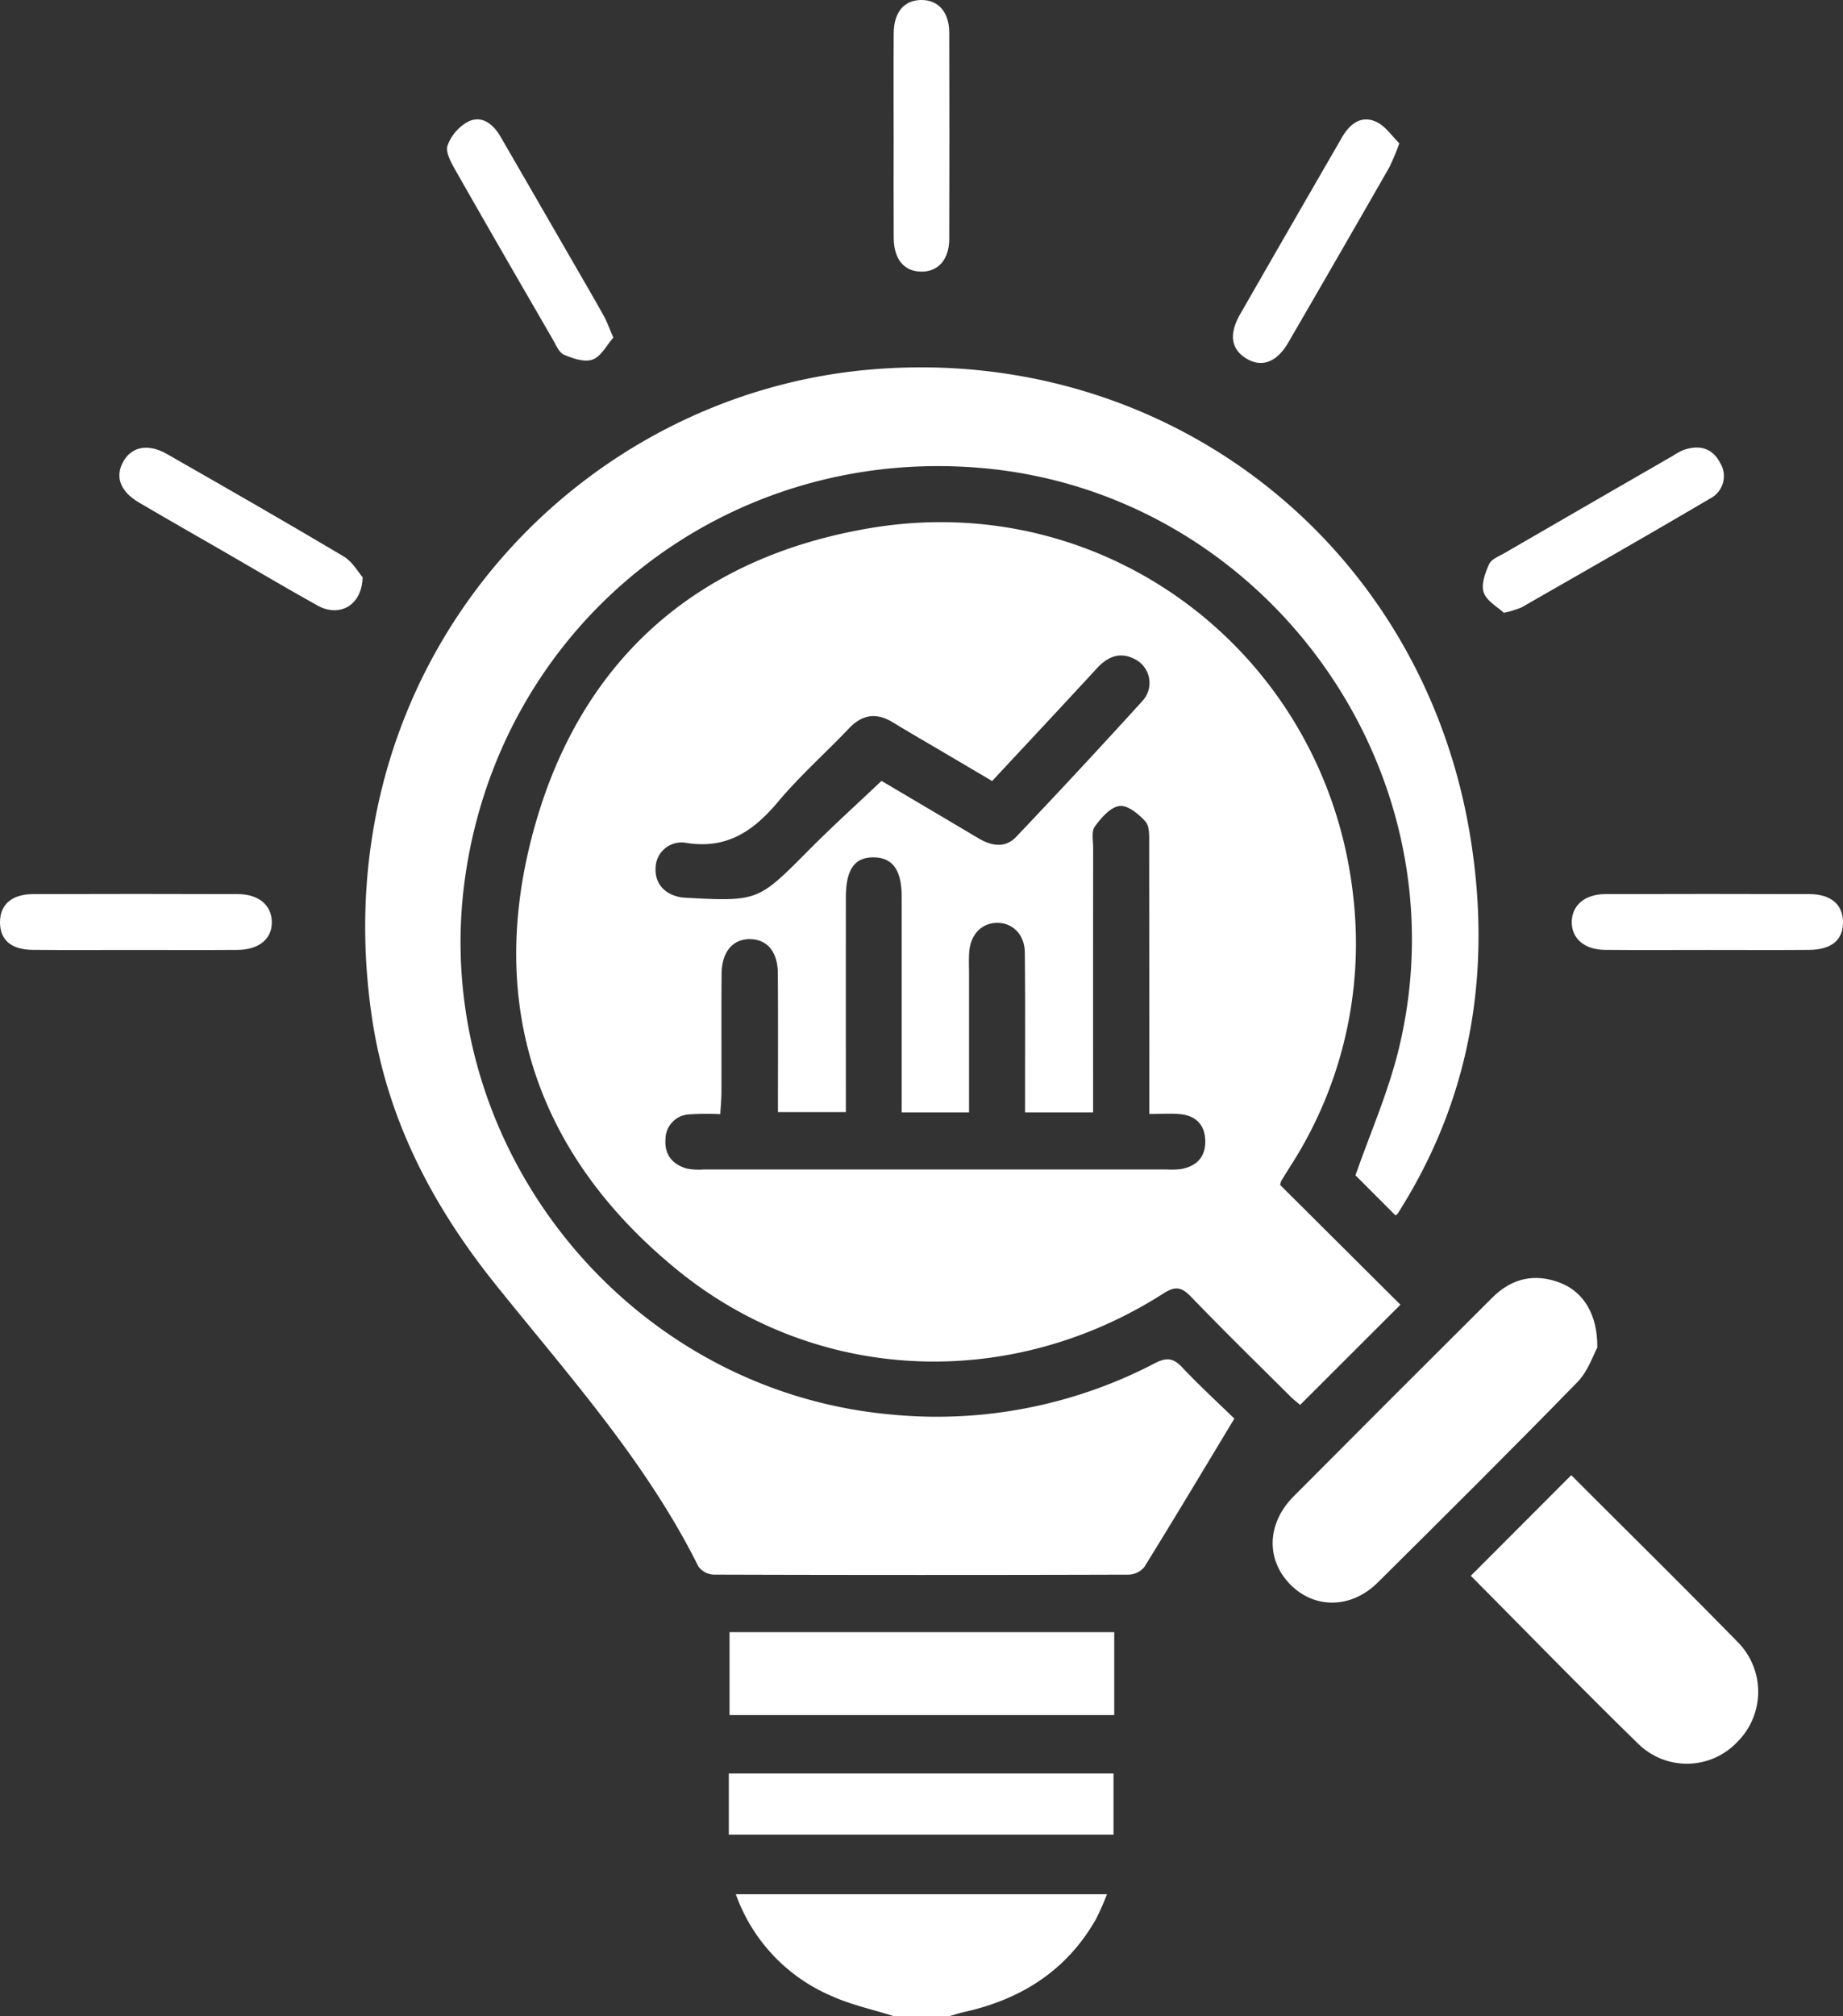
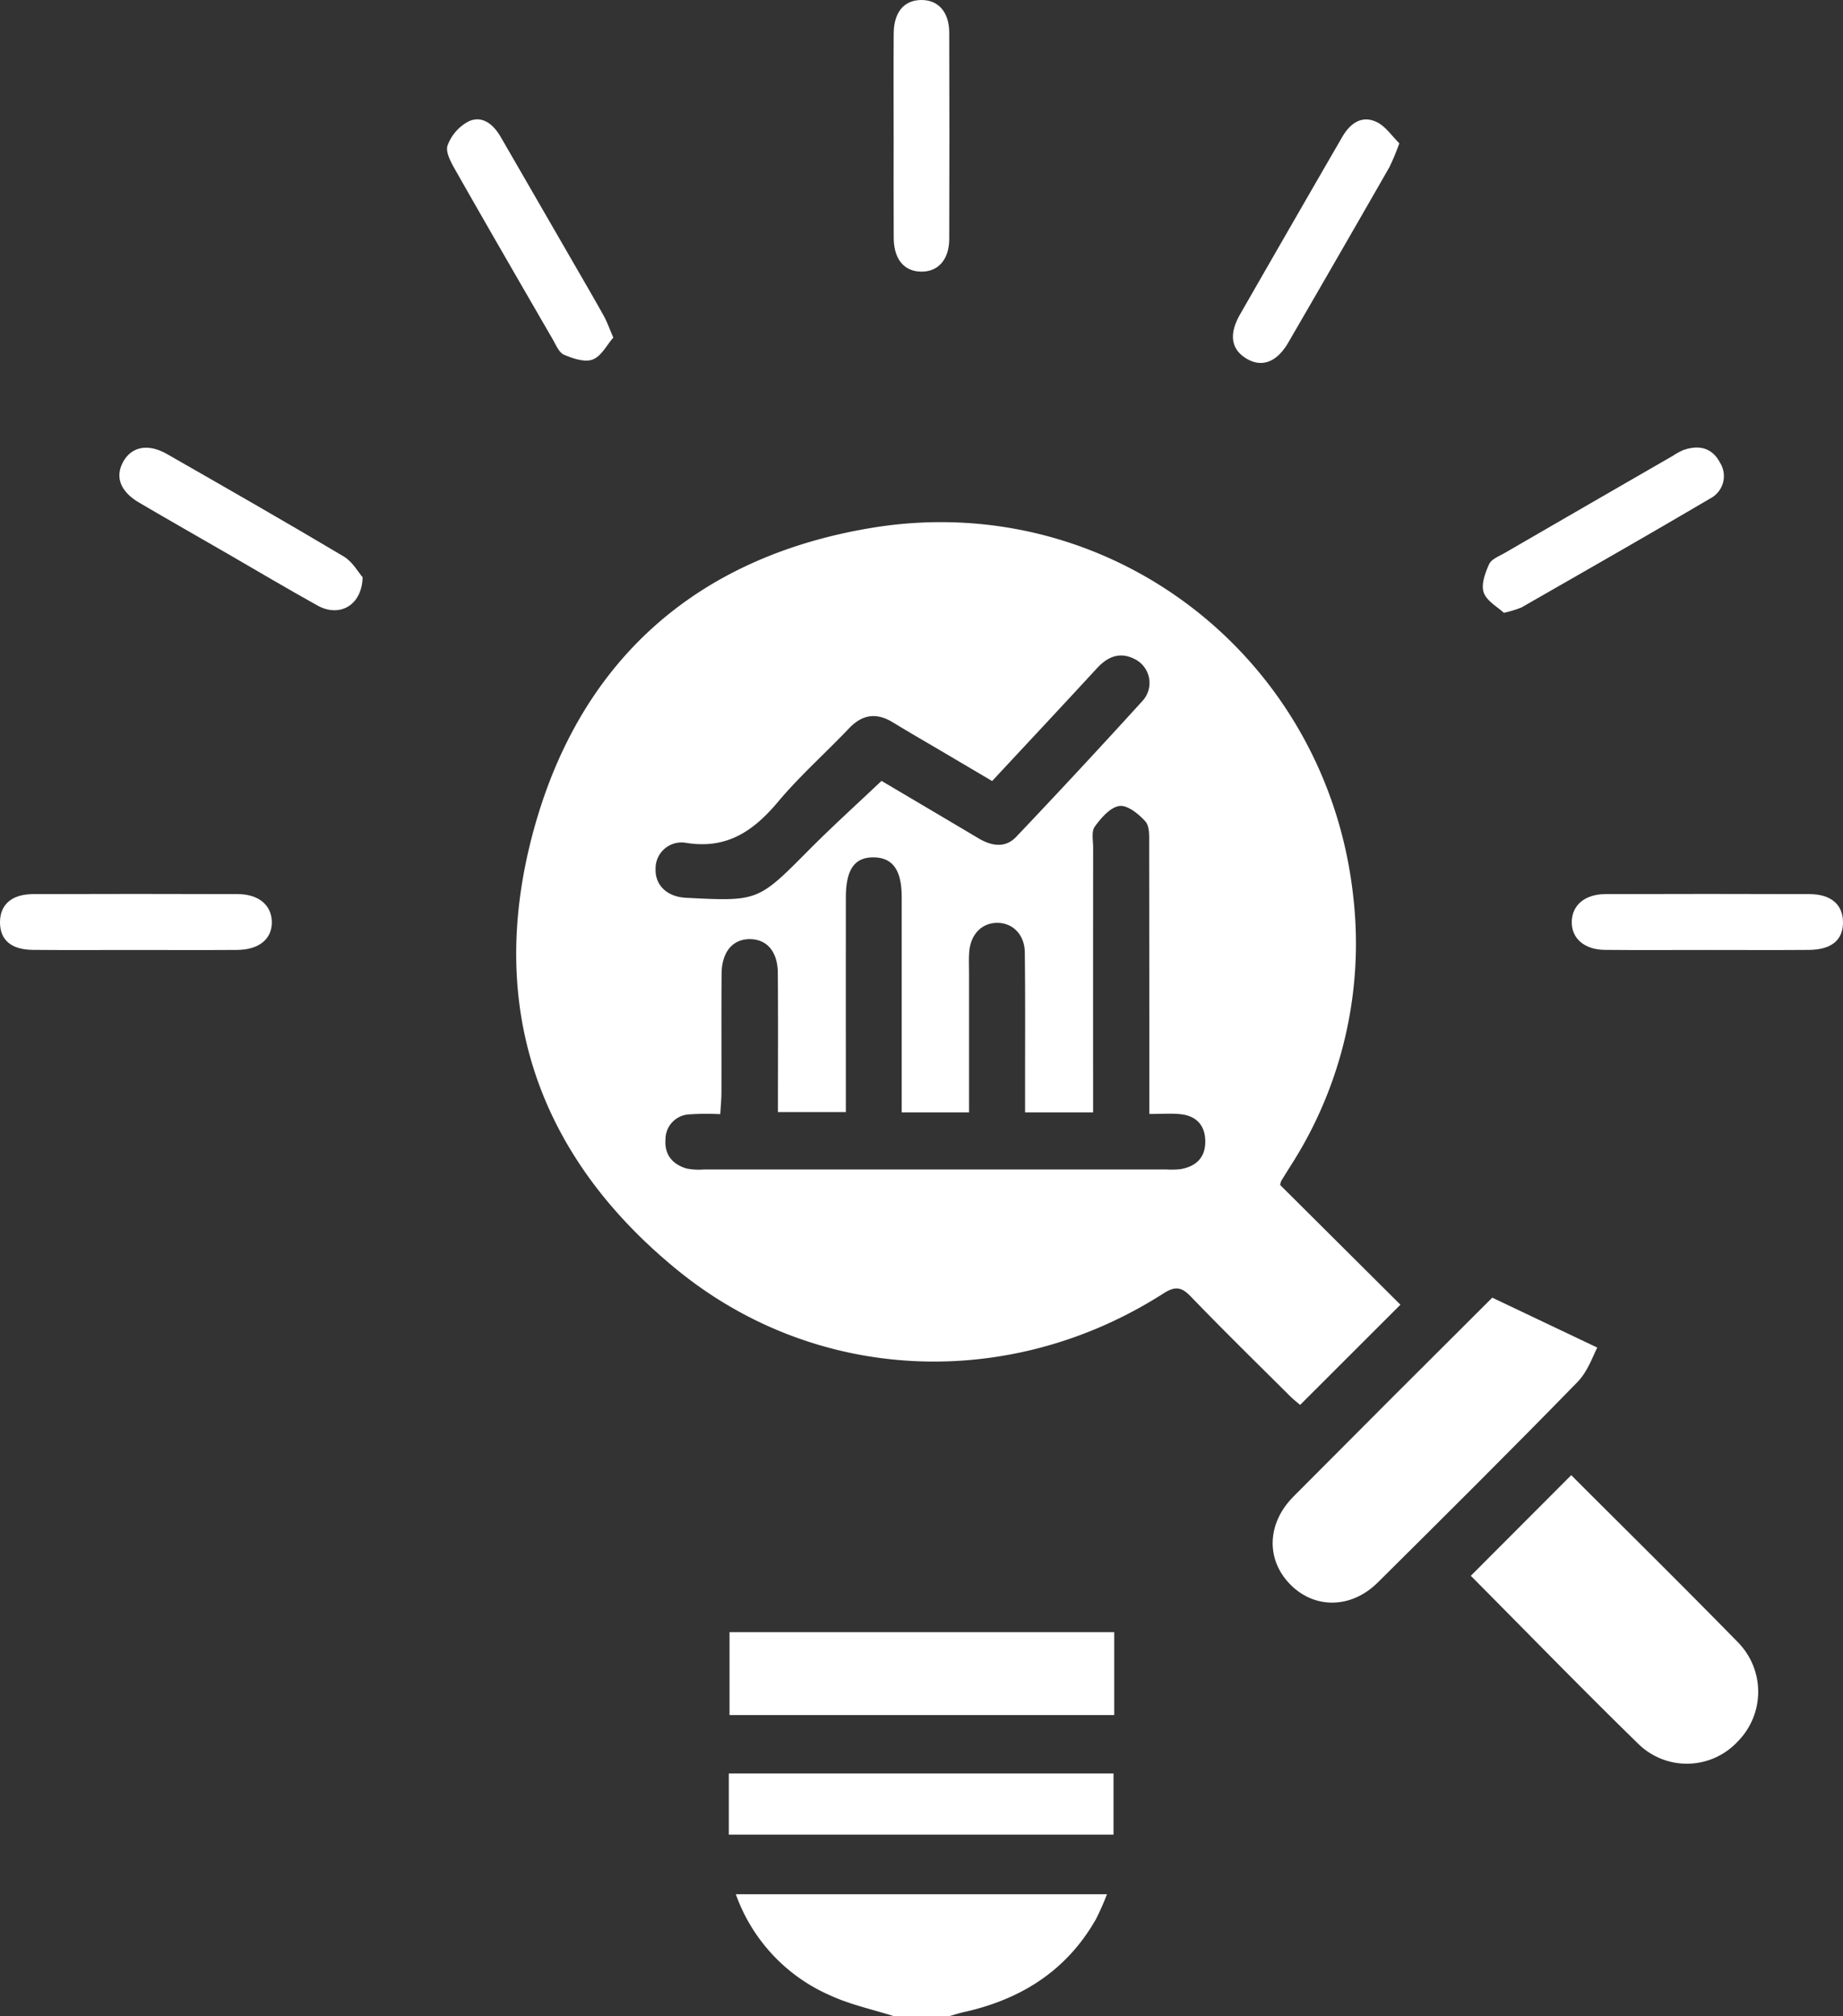
<svg xmlns="http://www.w3.org/2000/svg" width="350.533" height="383.242" viewBox="0 0 350.533 383.242">
  <rect x="0" y="0" width="350.533" height="383.242" fill="#333333" stroke="none" />
  <g id="More_exemplary_customer_experience_and_insights." data-name="More exemplary customer experience and insights." transform="translate(-2055.87 -2999.171)">
    <path id="Path_2307" data-name="Path 2307" d="M170.028,383.243c-4.008-1.272-8.192-2.159-11.989-3.893a33.056,33.056,0,0,1-18.088-19.292h70.594a51.351,51.351,0,0,1-2.078,4.7c-5.584,9.842-14.285,15.293-25.127,17.7-.956.212-1.889.525-2.832.791Z" transform="translate(2055.87 2999.169)" fill="#fff" />
    <path id="Path_2308" data-name="Path 2308" d="M243.477,225.241,266.357,248,247.28,267.048c-.378-.329-1.231-.983-1.987-1.735-6.277-6.247-12.61-12.441-18.757-18.815-1.8-1.863-2.966-2.1-5.27-.627-29.058,18.578-65.89,17.229-92.551-4.555-26.278-21.471-36.13-49.7-27.467-82.583,8.65-32.832,30.938-52.813,64.468-58.383,45.347-7.534,86.75,24.531,91.681,70.179A78.036,78.036,0,0,1,245.46,221.62q-.893,1.422-1.773,2.851a4.676,4.676,0,0,0-.21.77m-24.883-13.484V207.24q0-23.387-.027-46.773c0-1.467.115-3.373-.7-4.3-1.264-1.427-3.42-3.169-4.952-2.961-1.74.236-3.488,2.267-4.687,3.914-.676.928-.313,2.656-.315,4.023q-.021,23.013-.009,46.026v4.288H194.967c0-1.555,0-2.9,0-4.237-.006-8.731.052-17.463-.052-26.193-.04-3.388-2.32-5.626-5.256-5.608-2.971.018-5.1,2.232-5.325,5.628-.09,1.366-.025,2.743-.026,4.115,0,8.7,0,17.4,0,26.288H171.5v-4.276q0-18.336,0-36.671c0-5.054-1.674-7.444-5.221-7.529-3.722-.089-5.4,2.263-5.4,7.646q-.014,18.336,0,36.671v4.1H147.961c0-9,.046-17.715-.02-26.429-.031-4.046-2.034-6.385-5.223-6.446-3.331-.064-5.445,2.4-5.475,6.608-.054,7.483-.006,14.967-.027,22.451,0,1.308-.133,2.616-.219,4.208a50.479,50.479,0,0,0-6,.045,4.747,4.747,0,0,0-4.423,4.752c-.217,2.923,1.34,4.739,4.015,5.536a11.954,11.954,0,0,0,3.347.176q43.966.012,87.934.005a16.052,16.052,0,0,0,2.616-.055c2.954-.49,4.771-2.168,4.755-5.27-.015-3.075-1.714-4.886-4.766-5.193-1.719-.172-3.47-.031-5.877-.031M188.7,148.46l-9.54-5.628c-3.109-1.834-6.242-3.631-9.322-5.512-3.121-1.906-5.8-1.555-8.352,1.124-4.469,4.692-9.353,9.022-13.508,13.97-4.689,5.583-9.774,9.067-17.518,7.793a4.933,4.933,0,0,0-5.77,4.946c-.119,3.113,2.192,5.317,5.768,5.5,13.768.712,13.717.661,23.381-9.069,4.451-4.481,9.148-8.719,13.822-13.151,5.99,3.542,12.211,7.207,18.416,10.9,2.483,1.478,5.1,1.947,7.207-.27q12.105-12.735,23.926-25.734a5.056,5.056,0,0,0-1.312-8.006c-2.871-1.513-5.21-.533-7.3,1.742-6.5,7.054-13.057,14.05-19.894,21.394" transform="translate(2055.87 2999.169)" fill="#fff" />
-     <path id="Path_2309" data-name="Path 2309" d="M265.416,231.024c-2.638-2.64-5.253-5.255-7.609-7.614,2.726-7.836,6.216-15.734,8.227-23.992,12.894-52.951-25.37-105.888-79.579-110.476-48.349-4.093-90.519,29.011-97.839,76.8-7.77,50.725,29.753,98.513,80.813,103.127a89.588,89.588,0,0,0,50.264-9.765c2.135-1.1,3.445-1,5.114.766,3.328,3.523,6.907,6.808,9.962,9.783-5.891,9.757-11.435,19.032-17.127,28.214a4.03,4.03,0,0,1-2.981,1.448q-39.474.117-78.948-.006a3.811,3.811,0,0,1-2.892-1.571c-9.954-19.973-24.8-36.409-38.59-53.608C82.261,229.2,73.64,212.784,70.768,193.578c-9.922-66.349,37.863-118.646,95.171-123.367,56.068-4.618,104.771,33.185,113.752,89.1,3.941,24.537.414,48.219-12.892,69.832-.327.53-.638,1.072-.994,1.582a1.1,1.1,0,0,1-.389.3" transform="translate(2055.87 2999.169)" fill="#fff" />
-     <path id="Path_2310" data-name="Path 2310" d="M303.8,256.154c-.741,1.332-1.725,4.45-3.764,6.54-12.528,12.842-25.258,25.489-38,38.12-5.058,5.015-12.048,5.05-16.665.331s-4.424-11.584.651-16.686q18.85-18.948,37.8-37.794c3.726-3.719,8.119-4.722,13.019-2.783,4.323,1.71,7.047,5.99,6.958,12.272" transform="translate(2055.87 2999.169)" fill="#fff" />
+     <path id="Path_2310" data-name="Path 2310" d="M303.8,256.154c-.741,1.332-1.725,4.45-3.764,6.54-12.528,12.842-25.258,25.489-38,38.12-5.058,5.015-12.048,5.05-16.665.331s-4.424-11.584.651-16.686q18.85-18.948,37.8-37.794" transform="translate(2055.87 2999.169)" fill="#fff" />
    <path id="Path_2311" data-name="Path 2311" d="M298.841,280.4c10.4,10.4,21.151,20.979,31.7,31.759a13.417,13.417,0,0,1-.063,18.9,13.189,13.189,0,0,1-18.842.453C300.757,320.9,290.152,310,279.743,299.53l19.1-19.128" transform="translate(2055.87 2999.169)" fill="#fff" />
    <rect id="Rectangle_140" data-name="Rectangle 140" width="73.169" height="15.761" transform="translate(2194.624 3309.414)" fill="#fff" />
    <rect id="Rectangle_141" data-name="Rectangle 141" width="73.171" height="11.622" transform="translate(2194.487 3336.279)" fill="#fff" />
    <path id="Path_2312" data-name="Path 2312" d="M68.973,109.733c-.159,5.46-4.482,7.641-8.562,5.381-5.769-3.2-11.436-6.574-17.149-9.87-5.6-3.235-11.23-6.433-16.811-9.708-3.542-2.08-4.59-4.828-3.074-7.67,1.584-2.97,4.754-3.636,8.386-1.558C43,92.732,54.239,99.151,65.359,105.767c1.721,1.024,2.829,3.078,3.614,3.966" transform="translate(2055.87 2999.169)" fill="#fff" />
    <path id="Path_2313" data-name="Path 2313" d="M266.147,27.236a44.851,44.851,0,0,1-1.9,4.564q-9.562,16.685-19.219,33.316c-2.182,3.758-5.047,4.8-7.953,3.049-2.935-1.767-3.389-4.63-1.2-8.441q9.661-16.844,19.391-33.648c1.452-2.517,3.606-4.2,6.433-2.947,1.782.792,3.044,2.754,4.452,4.107" transform="translate(2055.87 2999.169)" fill="#fff" />
    <path id="Path_2314" data-name="Path 2314" d="M116.651,64.172c-1.225,1.39-2.28,3.537-3.919,4.166-1.509.581-3.766-.186-5.459-.91-.967-.414-1.542-1.881-2.161-2.951C98.935,53.809,92.755,43.143,86.666,32.425c-.832-1.466-1.985-3.5-1.543-4.761a8.495,8.495,0,0,1,4.064-4.617c2.628-1.15,4.7.659,6.067,3.022q7.011,12.126,14.016,24.257c1.868,3.235,3.753,6.461,5.569,9.725.594,1.066,1,2.24,1.812,4.121" transform="translate(2055.87 2999.169)" fill="#fff" />
    <path id="Path_2315" data-name="Path 2315" d="M286.026,116.483c-1.167-1.1-3.251-2.214-3.826-3.856-.532-1.52.273-3.731,1.03-5.393.438-.963,1.9-1.509,2.972-2.128q15.975-9.252,31.974-18.463a12.241,12.241,0,0,1,1.955-1.079c2.942-1.036,5.492-.515,7.012,2.388a4.781,4.781,0,0,1-1.893,6.814c-11.893,7-23.878,13.834-35.852,20.691a19.862,19.862,0,0,1-3.372,1.026" transform="translate(2055.87 2999.169)" fill="#fff" />
    <path id="Path_2316" data-name="Path 2316" d="M25.673,180.573c-6.481,0-12.962.045-19.442-.018-4.145-.041-6.256-1.917-6.231-5.306.024-3.322,2.252-5.281,6.315-5.295q19.441-.064,38.883,0c3.961.011,6.4,2.039,6.5,5.19.1,3.289-2.374,5.389-6.582,5.42-6.481.047-12.961.012-19.442.011" transform="translate(2055.87 2999.169)" fill="#fff" />
    <path id="Path_2317" data-name="Path 2317" d="M169.968,25.427c0-6.35-.031-12.7.011-19.05.027-4.045,1.941-6.328,5.2-6.375s5.352,2.264,5.363,6.212q.06,19.61,0,39.22c-.012,3.923-2.137,6.269-5.386,6.2-3.231-.064-5.148-2.376-5.173-6.414-.041-6.6-.011-13.2-.011-19.8" transform="translate(2055.87 2999.169)" fill="#fff" />
    <path id="Path_2318" data-name="Path 2318" d="M324.642,180.573c-6.468,0-12.935.044-19.4-.017-3.9-.037-6.341-2.177-6.3-5.323.045-3.166,2.48-5.266,6.4-5.279q19.4-.063,38.8,0c4.055.013,6.314,1.934,6.389,5.2.082,3.474-2.127,5.374-6.489,5.407-6.466.049-12.934.013-19.4.012" transform="translate(2055.87 2999.169)" fill="#fff" />
  </g>
</svg>